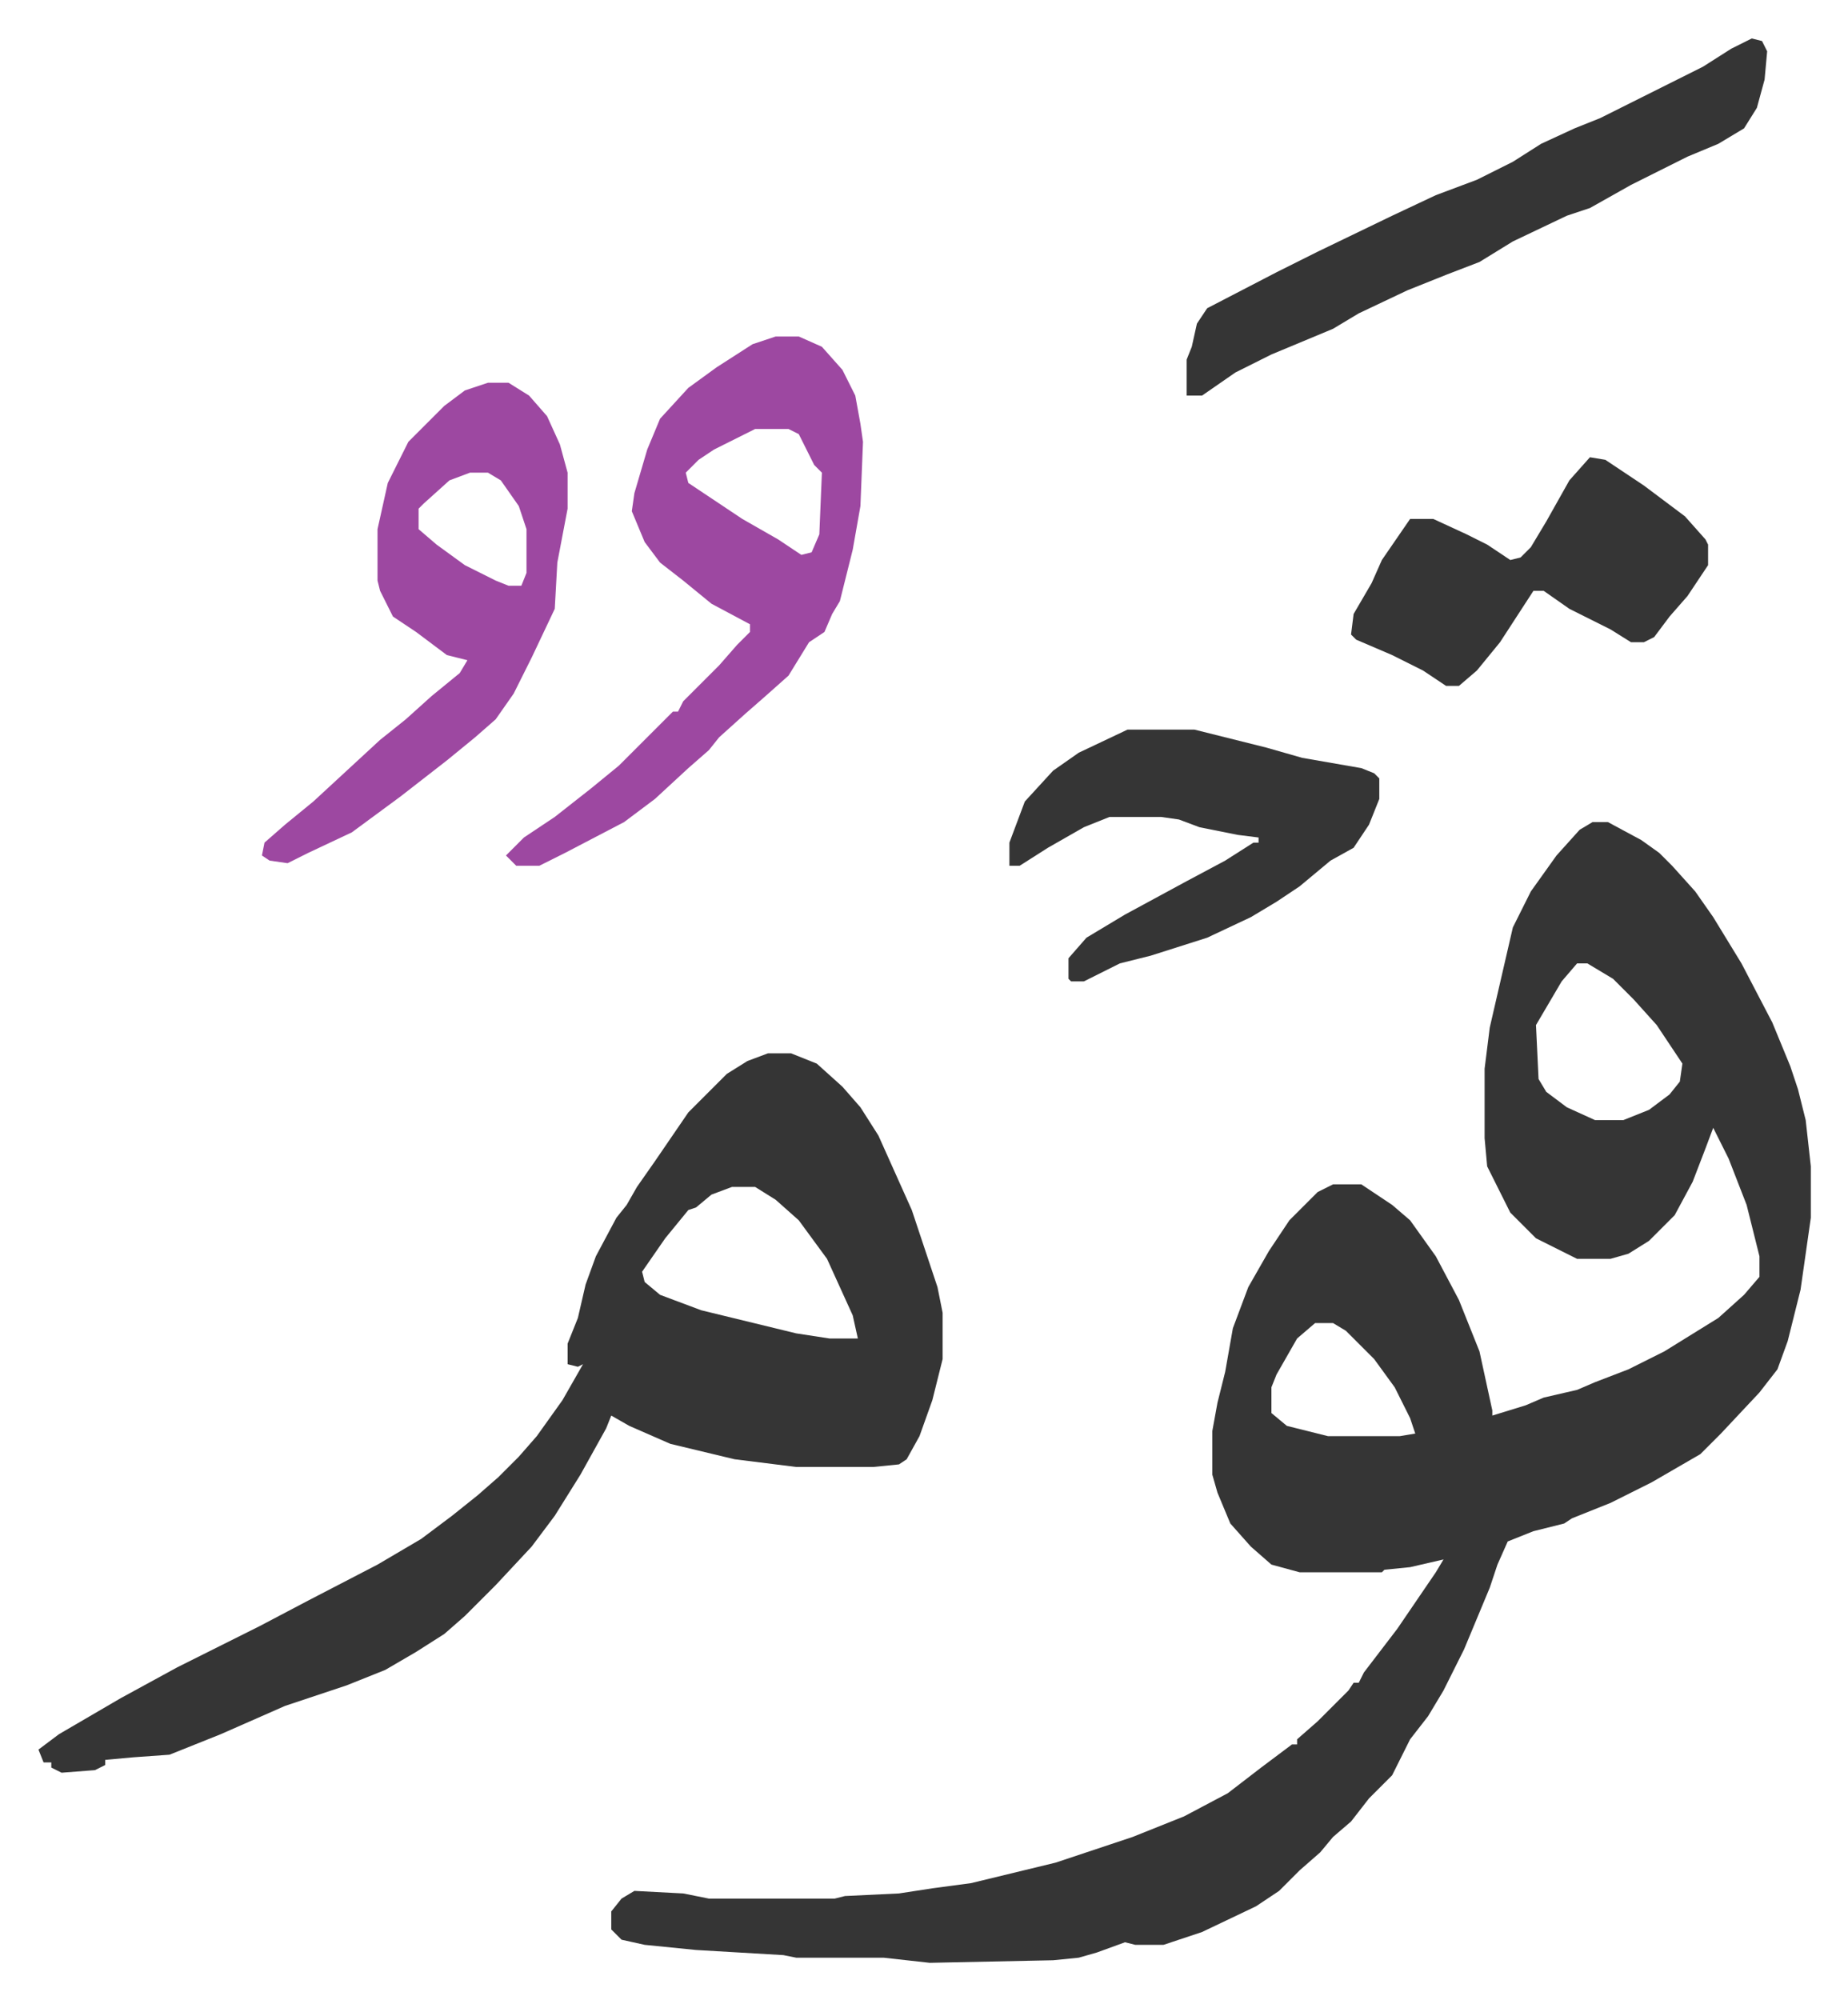
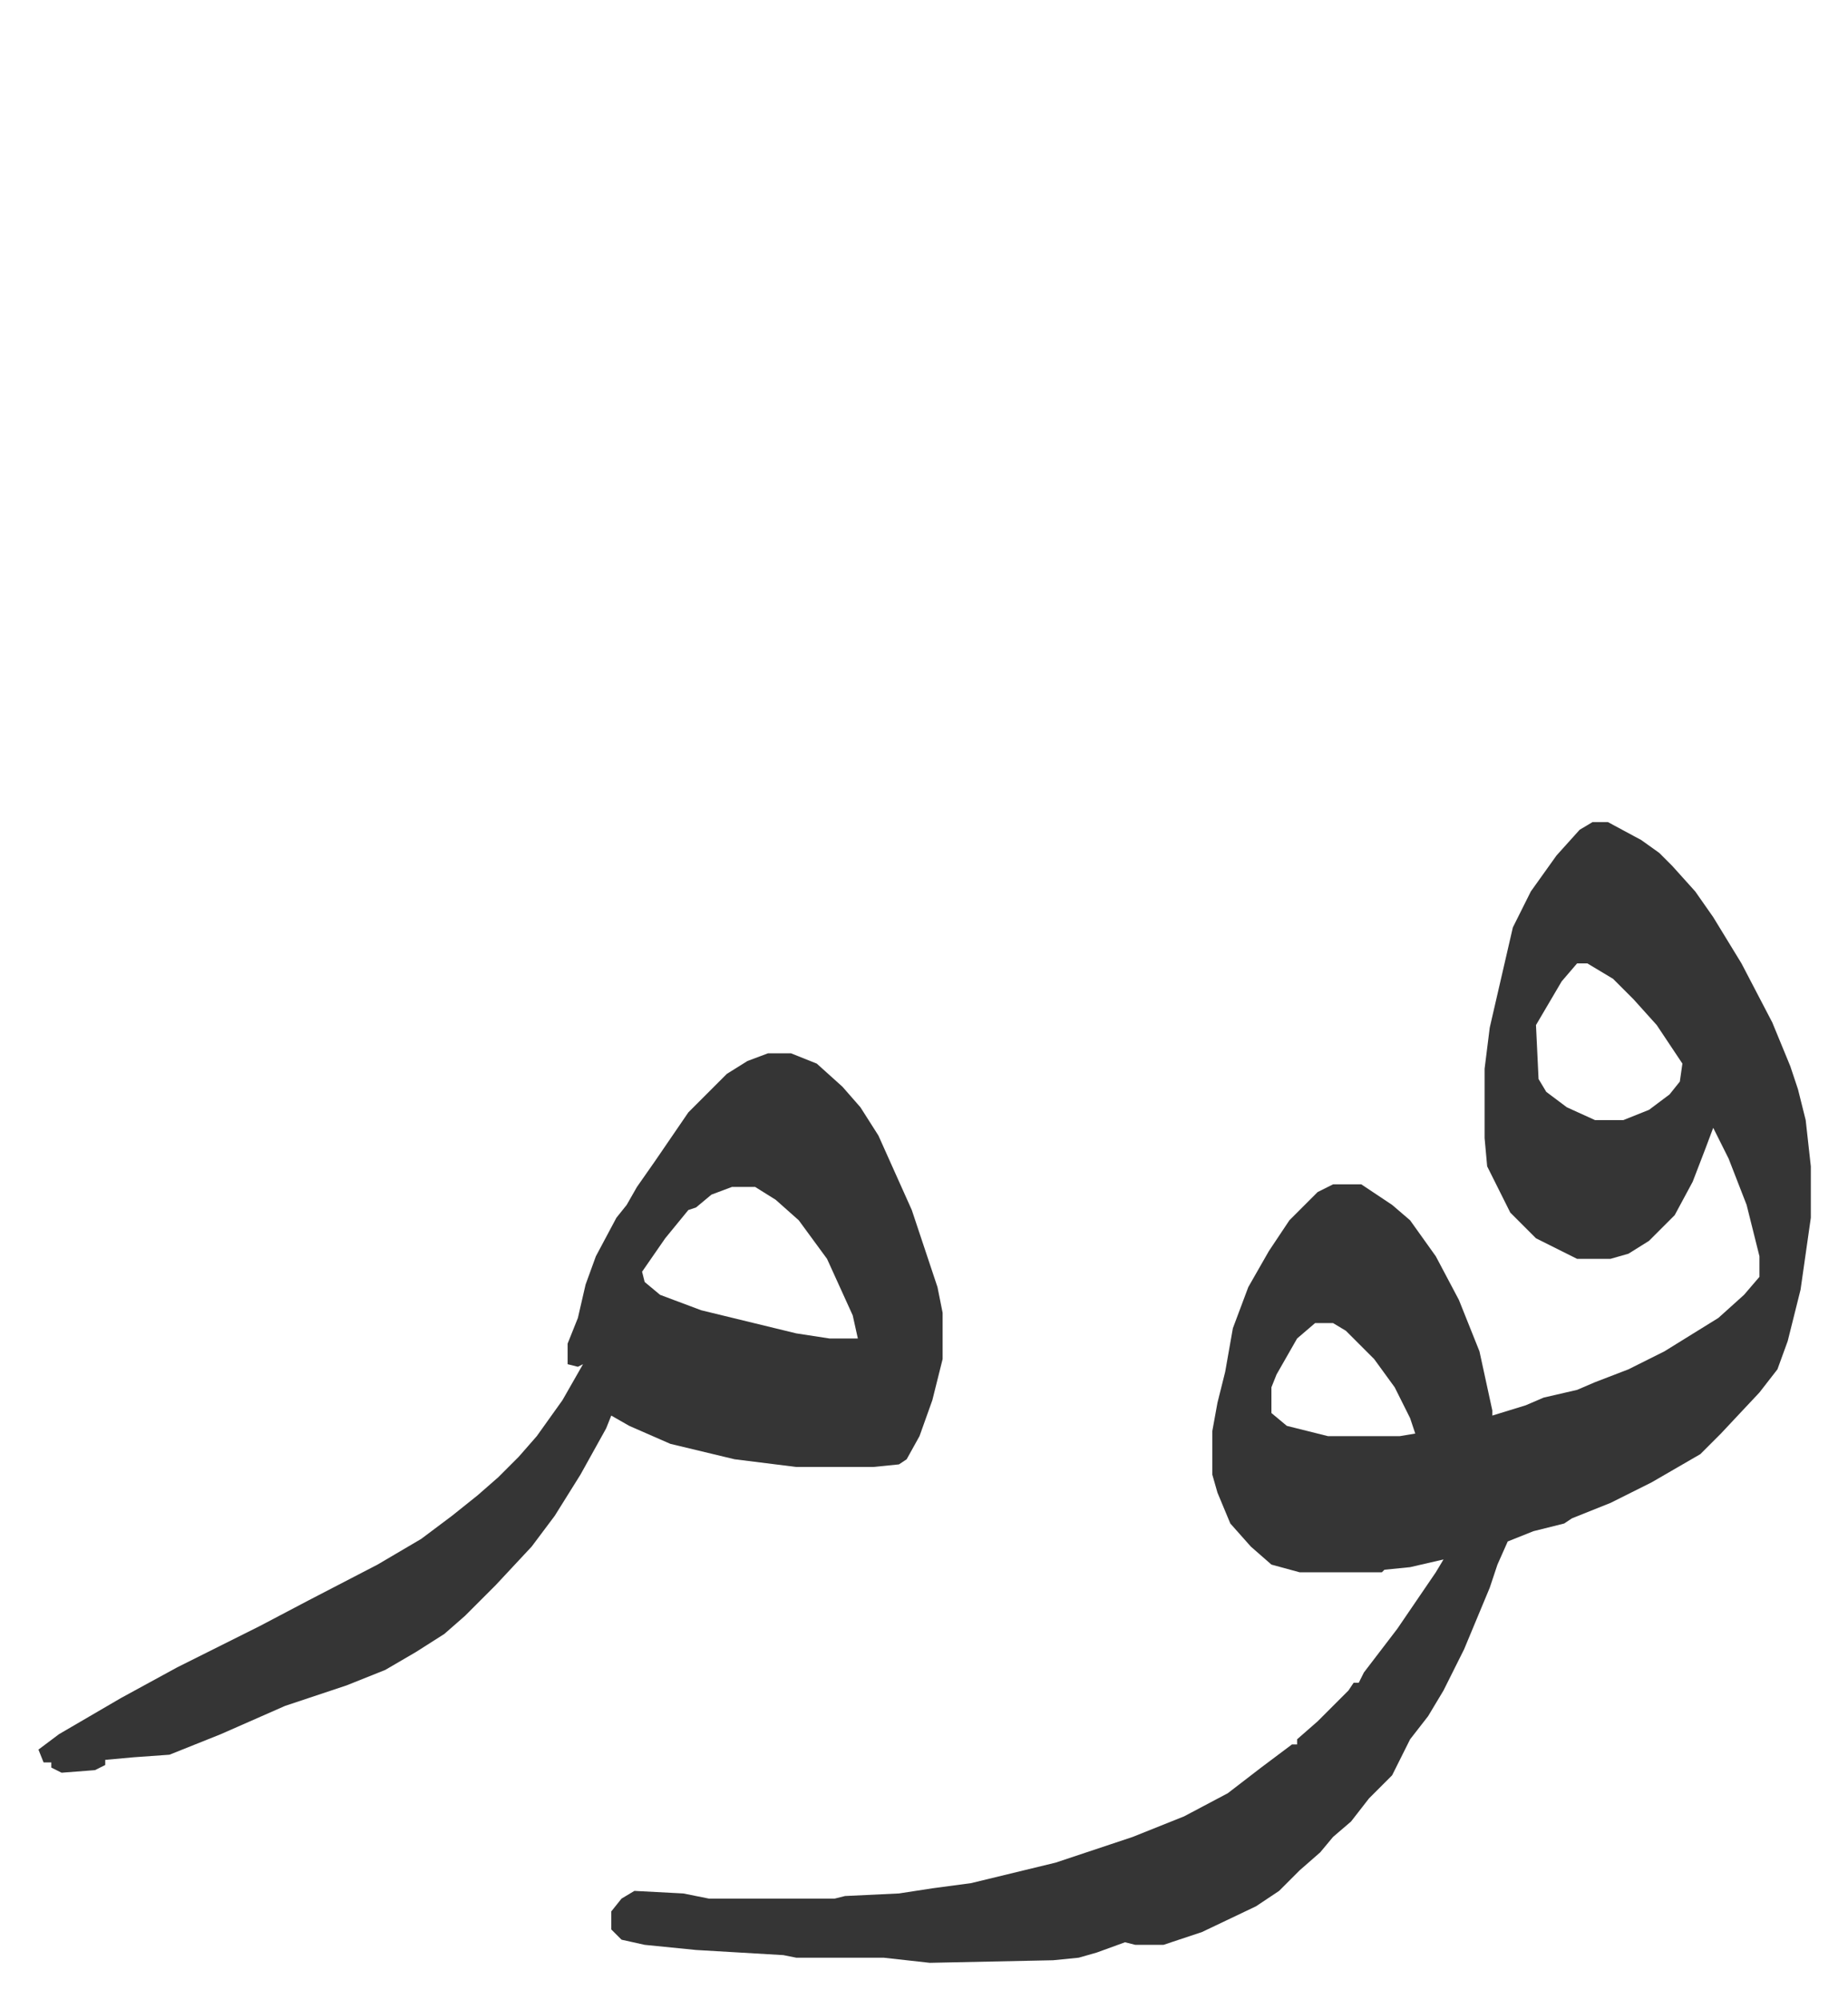
<svg xmlns="http://www.w3.org/2000/svg" role="img" viewBox="-14.97 363.03 719.44 778.44">
  <path fill="#353535" id="rule_normal" d="M605 683h6l13 7 7 5 5 5 9 10 7 10 11 18 12 23 7 17 3 9 3 12 2 18v20l-4 28-5 20-4 11-7 9-15 16-8 8-19 11-16 8-15 6-3 2-12 3-10 4-4 9-3 9-10 24-8 16-6 10-7 9-7 14-9 9-7 9-7 6-5 6-8 7-8 8-9 6-21 10-15 5h-11l-4-1-11 4-7 2-10 1-48 1-18-2h-34l-5-1-34-2-20-2-9-2-4-4v-7l4-5 5-3 19 1 10 2h49l4-1 21-1 13-2 15-2 33-8 21-7 9-3 20-8 17-9 13-10 12-9h2v-2l8-7 12-12 2-3h2l2-4 13-17 15-22 3-5-13 3-10 1-1 1h-32l-11-3-8-7-8-9-5-12-2-7v-17l2-11 3-12 3-17 6-16 8-14 8-12 11-11 6-3h11l12 8 7 6 10 14 9 17 8 20 5 23v2l13-4 7-3 13-3 7-3 13-5 14-7 21-13 10-9 6-7v-8l-5-20-7-18-6-12-3 8-5 13-7 13-10 10-8 5-7 2h-13l-16-8-10-10-8-16-1-2-1-11v-27l2-16 9-39 7-14 10-14 9-10zm-6 55l-6 7-10 17 1 21 3 5 8 6 11 5h11l10-4 8-6 4-5 1-7-10-15-9-10-8-8-10-6zM497 878l-7 6-8 14-2 5v10l6 5 16 4h28l6-1-2-6-6-12-8-11-11-11-5-3zM284 773h9l10 4 10 9 7 8 7 11 13 29 10 30 2 10v18l-4 16-5 14-5 9-3 2-10 1h-30l-24-3-25-6-16-7-7-4-2 5-10 18-10 16-9 12-14 15-12 12-8 7-11 7-12 7-15 6-24 8-25 11-20 8-14 1-11 1v2l-4 2-13 1-4-2v-2H2l-2-5 8-6 24-14 22-12 32-16 19-10 27-14 17-10 12-9 10-8 8-7 8-8 7-8 10-14 8-14-2 1-4-1v-8l4-10 3-13 4-11 8-15 4-5 4-7 7-10 13-19 15-15 8-5zm-14 52l-8 3-6 5-3 1-9 11-9 13 1 4 6 5 16 6 37 9 13 2h11l-2-9-10-22-11-15-9-8-8-5z" />
-   <path fill="#9d48a1" id="rule_ikhfa" d="M287 494h9l9 4 8 9 5 10 2 11 1 7-1 25-3 17-5 20-3 5-3 7-6 4-8 13-9 8-8 7-10 9-4 5-8 7-13 12-12 9-23 12-10 5h-9l-4-4 7-7 12-8 14-11 11-9 21-21h2l2-4 14-14 7-8 5-5v-3l-15-8-11-9-9-7-6-8-5-12 1-7 5-17 5-12 11-12 11-8 14-9zm-8 36l-16 8-6 4-5 5 1 4 21 14 14 8 9 6 4-1 3-7 1-24-3-3-6-12-4-2zm-104-18h8l8 5 7 8 5 11 3 11v14l-4 21-1 18-9 19-7 14-7 10-8 7-11 9-18 14-19 14-17 8-8 4-7-1-3-2 1-5 8-7 11-9 13-12 13-12 10-8 10-9 11-9 3-5-8-2-12-9-9-6-5-10-1-4v-20l4-18 8-16 14-14 8-6zm-7 35l-8 3-10 9-2 2v8l7 6 11 8 12 6 5 2h5l2-5v-17l-3-9-7-10-5-3z" />
-   <path fill="#353535" id="rule_normal" d="M667 378l4 1 2 4-1 11-3 11-5 8-10 6-12 5-22 11-16 9-9 3-21 10-13 8-13 5-15 6-19 9-10 6-24 10-14 7-13 9h-6v-14l2-5 2-9 4-6 27-14 16-8 29-14 17-8 16-6 14-7 11-7 13-6 10-4 16-8 24-12 11-7zM424 647h26l28 7 14 4 23 4 5 2 2 2v8l-4 10-6 9-9 5-12 10-9 6-10 6-17 8-22 7-12 3-14 7h-5l-1-1v-8l7-8 15-9 24-13 15-8 11-7h2v-2l-8-1-15-3-8-3-7-1h-20l-10 4-14 8-11 7h-4v-9l6-16 11-12 10-7zm180-106l6 1 15 10 16 12 8 9 1 2v8l-8 12-7 8-6 8-4 2h-5l-8-5-16-8-10-7h-4l-13 20-9 11-7 6h-5l-9-6-12-6-14-6-2-2 1-8 7-12 4-9 11-16h9l13 6 8 4 9 6 4-1 4-4 6-10 9-16z" />
</svg>